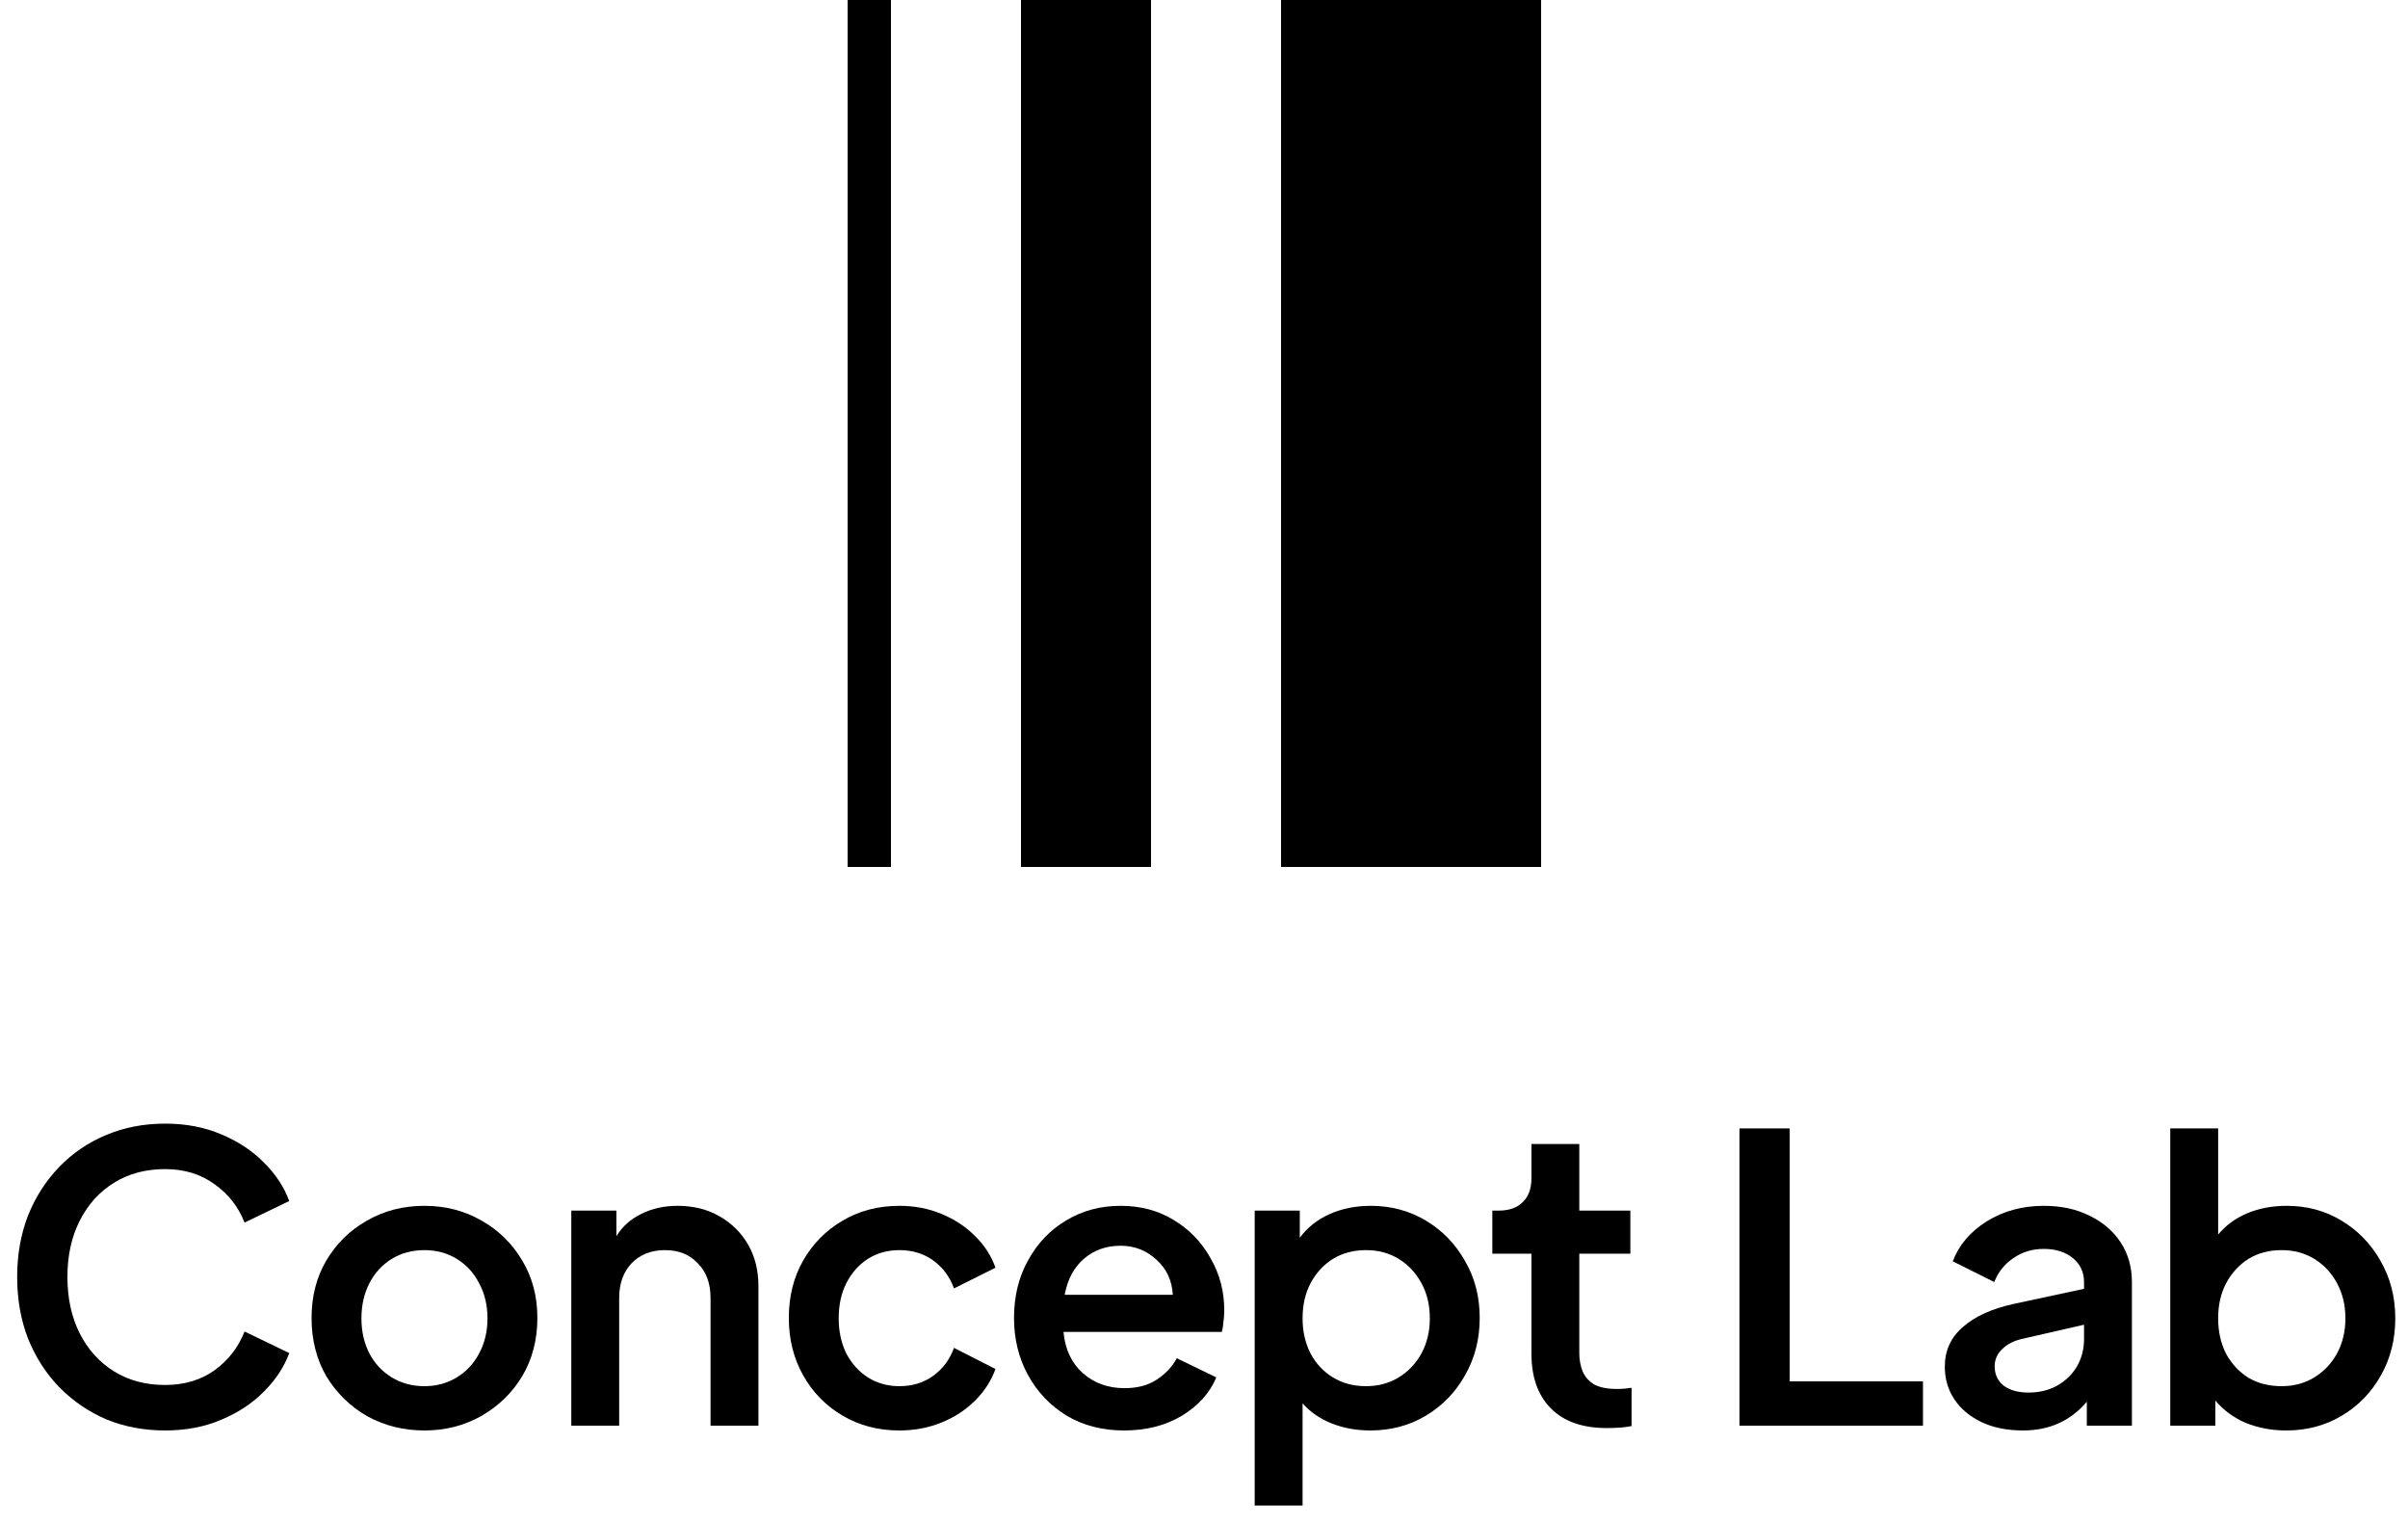
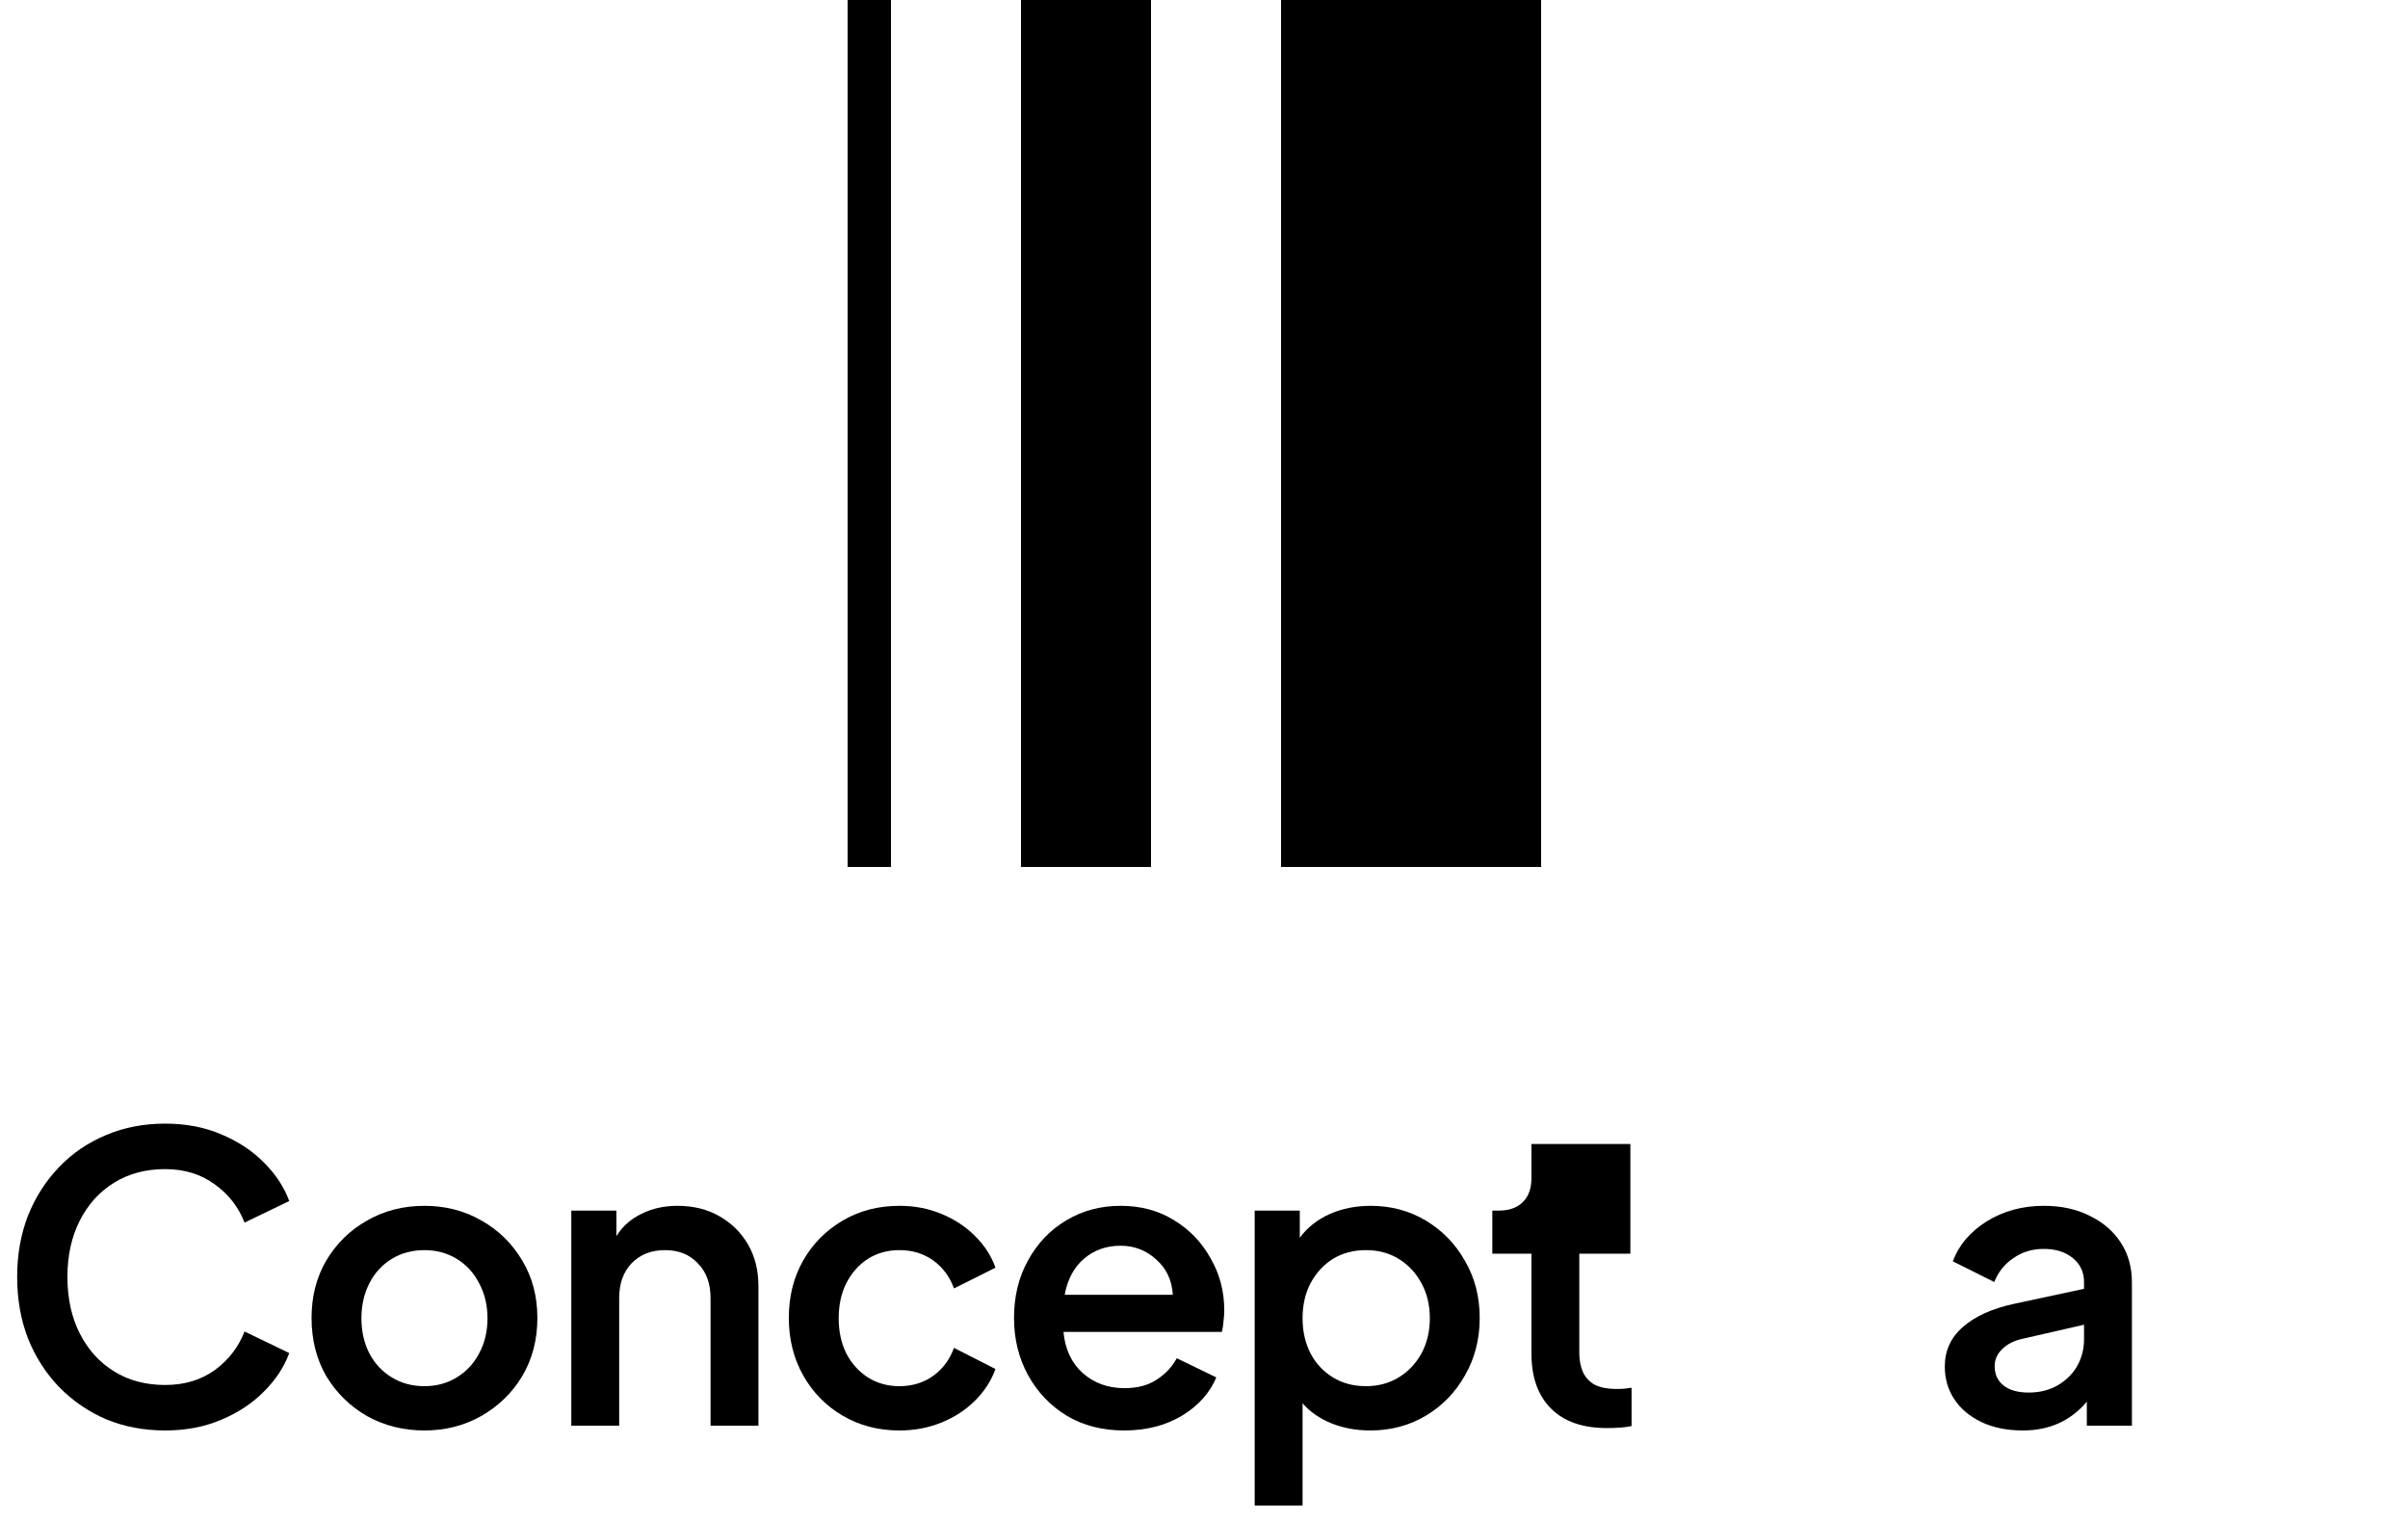
<svg xmlns="http://www.w3.org/2000/svg" width="125" height="79" viewBox="0 0 125 79" fill="none">
  <path d="M8.574 74.249C7.469 74.249 6.448 74.055 5.509 73.669C4.584 73.268 3.769 72.709 3.065 71.991C2.375 71.273 1.836 70.431 1.45 69.465C1.077 68.498 0.891 67.435 0.891 66.275C0.891 65.129 1.077 64.073 1.45 63.106C1.836 62.14 2.375 61.298 3.065 60.58C3.755 59.862 4.563 59.31 5.488 58.923C6.427 58.523 7.456 58.322 8.574 58.322C9.651 58.322 10.624 58.509 11.494 58.882C12.378 59.254 13.116 59.745 13.71 60.352C14.318 60.96 14.752 61.622 15.015 62.34L12.695 63.459C12.378 62.644 11.86 61.981 11.142 61.47C10.424 60.946 9.568 60.683 8.574 60.683C7.566 60.683 6.682 60.918 5.923 61.388C5.164 61.857 4.57 62.513 4.142 63.355C3.714 64.197 3.5 65.171 3.5 66.275C3.5 67.394 3.714 68.374 4.142 69.216C4.57 70.058 5.164 70.714 5.923 71.183C6.682 71.653 7.566 71.888 8.574 71.888C9.568 71.888 10.424 71.632 11.142 71.121C11.86 70.597 12.378 69.927 12.695 69.112L15.015 70.231C14.752 70.949 14.318 71.611 13.71 72.219C13.116 72.826 12.378 73.317 11.494 73.689C10.624 74.062 9.651 74.249 8.574 74.249Z" fill="black" />
  <path d="M22.034 74.249C20.943 74.249 19.949 74 19.052 73.503C18.168 72.992 17.464 72.302 16.939 71.432C16.428 70.548 16.173 69.54 16.173 68.408C16.173 67.29 16.428 66.296 16.939 65.426C17.464 64.542 18.168 63.852 19.052 63.355C19.935 62.844 20.93 62.589 22.034 62.589C23.125 62.589 24.112 62.844 24.996 63.355C25.879 63.852 26.583 64.542 27.108 65.426C27.633 66.296 27.895 67.29 27.895 68.408C27.895 69.54 27.633 70.548 27.108 71.432C26.583 72.302 25.872 72.992 24.975 73.503C24.091 74 23.111 74.249 22.034 74.249ZM22.034 71.95C22.655 71.95 23.215 71.798 23.712 71.494C24.209 71.19 24.595 70.776 24.871 70.251C25.161 69.713 25.306 69.106 25.306 68.429C25.306 67.752 25.161 67.145 24.871 66.606C24.595 66.068 24.209 65.647 23.712 65.343C23.215 65.039 22.655 64.888 22.034 64.888C21.399 64.888 20.833 65.039 20.336 65.343C19.839 65.647 19.452 66.068 19.176 66.606C18.9 67.145 18.762 67.752 18.762 68.429C18.762 69.106 18.9 69.713 19.176 70.251C19.452 70.776 19.839 71.19 20.336 71.494C20.833 71.798 21.399 71.95 22.034 71.95Z" fill="black" />
  <path d="M29.657 74V62.837H31.997V64.163C32.315 63.652 32.75 63.265 33.302 63.003C33.855 62.727 34.476 62.589 35.166 62.589C35.995 62.589 36.719 62.768 37.341 63.127C37.976 63.486 38.473 63.976 38.832 64.598C39.191 65.219 39.37 65.937 39.37 66.751V74H36.885V67.373C36.885 66.613 36.664 66.013 36.222 65.571C35.794 65.115 35.228 64.888 34.524 64.888C33.806 64.888 33.226 65.115 32.785 65.571C32.356 66.027 32.142 66.627 32.142 67.373V74H29.657Z" fill="black" />
  <path d="M46.685 74.249C45.594 74.249 44.614 73.993 43.744 73.482C42.874 72.971 42.191 72.274 41.694 71.391C41.197 70.507 40.948 69.513 40.948 68.408C40.948 67.29 41.197 66.296 41.694 65.426C42.191 64.556 42.874 63.866 43.744 63.355C44.614 62.844 45.594 62.589 46.685 62.589C47.472 62.589 48.197 62.727 48.859 63.003C49.536 63.279 50.116 63.659 50.599 64.142C51.096 64.625 51.455 65.177 51.676 65.799L49.522 66.876C49.301 66.268 48.942 65.785 48.445 65.426C47.948 65.067 47.361 64.888 46.685 64.888C46.078 64.888 45.532 65.039 45.049 65.343C44.58 65.647 44.207 66.068 43.931 66.606C43.668 67.131 43.537 67.739 43.537 68.429C43.537 69.106 43.668 69.713 43.931 70.251C44.207 70.776 44.58 71.19 45.049 71.494C45.532 71.798 46.078 71.95 46.685 71.95C47.361 71.95 47.948 71.77 48.445 71.411C48.942 71.052 49.301 70.569 49.522 69.962L51.676 71.059C51.455 71.667 51.103 72.212 50.62 72.695C50.137 73.178 49.557 73.558 48.88 73.834C48.204 74.111 47.472 74.249 46.685 74.249Z" fill="black" />
  <path d="M58.354 74.249C57.222 74.249 56.228 73.993 55.372 73.482C54.516 72.958 53.846 72.253 53.363 71.37C52.88 70.486 52.638 69.499 52.638 68.408C52.638 67.29 52.88 66.296 53.363 65.426C53.846 64.542 54.502 63.852 55.331 63.355C56.173 62.844 57.118 62.589 58.168 62.589C59.217 62.589 60.142 62.837 60.943 63.334C61.758 63.831 62.393 64.494 62.848 65.323C63.318 66.137 63.552 67.034 63.552 68.015C63.552 68.208 63.538 68.401 63.511 68.595C63.497 68.788 63.469 68.968 63.428 69.133H55.206C55.289 70.031 55.62 70.742 56.2 71.266C56.794 71.791 57.519 72.053 58.375 72.053C59.038 72.053 59.59 71.908 60.032 71.618C60.487 71.328 60.839 70.956 61.088 70.5L63.138 71.494C62.807 72.295 62.213 72.958 61.357 73.482C60.501 73.993 59.5 74.249 58.354 74.249ZM58.168 64.66C57.436 64.66 56.808 64.881 56.283 65.323C55.758 65.764 55.42 66.392 55.268 67.207H60.881C60.839 66.462 60.556 65.854 60.032 65.385C59.507 64.901 58.886 64.66 58.168 64.66Z" fill="black" />
  <path d="M65.131 78.142V62.837H67.472V64.246C67.858 63.721 68.369 63.314 69.004 63.024C69.653 62.734 70.371 62.589 71.158 62.589C72.207 62.589 73.16 62.844 74.016 63.355C74.872 63.866 75.549 64.563 76.046 65.447C76.556 66.317 76.812 67.304 76.812 68.408C76.812 69.513 76.556 70.507 76.046 71.391C75.549 72.274 74.872 72.971 74.016 73.482C73.16 73.993 72.2 74.249 71.137 74.249C70.406 74.249 69.729 74.124 69.108 73.876C68.5 73.627 68.003 73.282 67.617 72.84V78.142H65.131ZM70.909 71.95C71.544 71.95 72.111 71.798 72.608 71.494C73.105 71.19 73.498 70.776 73.788 70.251C74.078 69.713 74.223 69.106 74.223 68.429C74.223 67.739 74.078 67.131 73.788 66.606C73.498 66.068 73.105 65.647 72.608 65.343C72.111 65.039 71.544 64.888 70.909 64.888C70.26 64.888 69.688 65.039 69.191 65.343C68.707 65.647 68.321 66.068 68.031 66.606C67.755 67.131 67.617 67.739 67.617 68.429C67.617 69.106 67.755 69.713 68.031 70.251C68.307 70.776 68.694 71.19 69.191 71.494C69.688 71.798 70.26 71.95 70.909 71.95Z" fill="black" />
-   <path d="M83.411 74.124C82.155 74.124 81.188 73.786 80.512 73.109C79.835 72.433 79.497 71.48 79.497 70.251V65.074H77.467V62.837H77.799C78.337 62.837 78.751 62.692 79.041 62.402C79.345 62.112 79.497 61.698 79.497 61.16V59.379H81.982V62.837H84.633V65.074H81.982V70.251C81.982 70.569 82.037 70.873 82.148 71.163C82.258 71.439 82.451 71.667 82.728 71.846C83.017 72.012 83.425 72.095 83.95 72.095C84.184 72.095 84.433 72.074 84.695 72.032V74.021C84.502 74.062 84.288 74.09 84.053 74.104C83.818 74.117 83.604 74.124 83.411 74.124Z" fill="black" />
-   <path d="M90.296 74V58.571H92.905V71.701H99.822V74H90.296Z" fill="black" />
+   <path d="M83.411 74.124C82.155 74.124 81.188 73.786 80.512 73.109C79.835 72.433 79.497 71.48 79.497 70.251V65.074H77.467V62.837H77.799C78.337 62.837 78.751 62.692 79.041 62.402C79.345 62.112 79.497 61.698 79.497 61.16V59.379H81.982H84.633V65.074H81.982V70.251C81.982 70.569 82.037 70.873 82.148 71.163C82.258 71.439 82.451 71.667 82.728 71.846C83.017 72.012 83.425 72.095 83.95 72.095C84.184 72.095 84.433 72.074 84.695 72.032V74.021C84.502 74.062 84.288 74.09 84.053 74.104C83.818 74.117 83.604 74.124 83.411 74.124Z" fill="black" />
  <path d="M105.014 74.249C104.186 74.249 103.468 74.103 102.86 73.814C102.253 73.524 101.783 73.13 101.452 72.633C101.121 72.136 100.955 71.57 100.955 70.935C100.955 70.106 101.266 69.423 101.887 68.885C102.508 68.332 103.385 67.932 104.517 67.683L108.183 66.896V66.544C108.183 66.034 107.989 65.619 107.603 65.302C107.216 64.984 106.712 64.825 106.091 64.825C105.497 64.825 104.973 64.984 104.517 65.302C104.061 65.606 103.73 66.02 103.523 66.544L101.369 65.468C101.687 64.625 102.273 63.935 103.129 63.396C103.999 62.858 104.986 62.589 106.091 62.589C107.002 62.589 107.796 62.761 108.473 63.106C109.163 63.438 109.701 63.9 110.088 64.494C110.475 65.088 110.668 65.771 110.668 66.544V74H108.328V72.757C107.485 73.751 106.381 74.249 105.014 74.249ZM103.544 70.914C103.544 71.342 103.702 71.68 104.02 71.929C104.338 72.164 104.766 72.281 105.304 72.281C105.856 72.281 106.346 72.164 106.774 71.929C107.216 71.68 107.561 71.349 107.81 70.935C108.058 70.507 108.183 70.031 108.183 69.506V68.76L105.014 69.485C104.558 69.582 104.199 69.761 103.937 70.024C103.675 70.272 103.544 70.569 103.544 70.914Z" fill="black" />
-   <path d="M118.686 74.249C117.927 74.249 117.222 74.117 116.574 73.855C115.938 73.579 115.414 73.192 115 72.695V74H112.659V58.571H115.145V64.08C115.531 63.611 116.028 63.245 116.636 62.982C117.257 62.72 117.947 62.589 118.707 62.589C119.756 62.589 120.702 62.844 121.544 63.355C122.4 63.866 123.076 64.563 123.574 65.447C124.084 66.33 124.34 67.325 124.34 68.429C124.34 69.52 124.091 70.507 123.594 71.391C123.097 72.274 122.421 72.971 121.565 73.482C120.709 73.993 119.749 74.249 118.686 74.249ZM118.437 71.95C119.073 71.95 119.639 71.798 120.136 71.494C120.633 71.19 121.026 70.776 121.316 70.251C121.606 69.713 121.751 69.106 121.751 68.429C121.751 67.752 121.606 67.145 121.316 66.606C121.026 66.068 120.633 65.647 120.136 65.343C119.639 65.039 119.073 64.888 118.437 64.888C117.788 64.888 117.216 65.039 116.718 65.343C116.235 65.647 115.849 66.068 115.559 66.606C115.283 67.131 115.145 67.739 115.145 68.429C115.145 69.119 115.283 69.734 115.559 70.272C115.849 70.797 116.235 71.211 116.718 71.515C117.216 71.805 117.788 71.95 118.437 71.95Z" fill="black" />
  <path d="M44 0H46.25V45H44V0Z" fill="black" />
  <path d="M53 0H59.75V45H53V0Z" fill="black" />
  <path d="M66.5 0H80V45H66.5V0Z" fill="black" />
</svg>